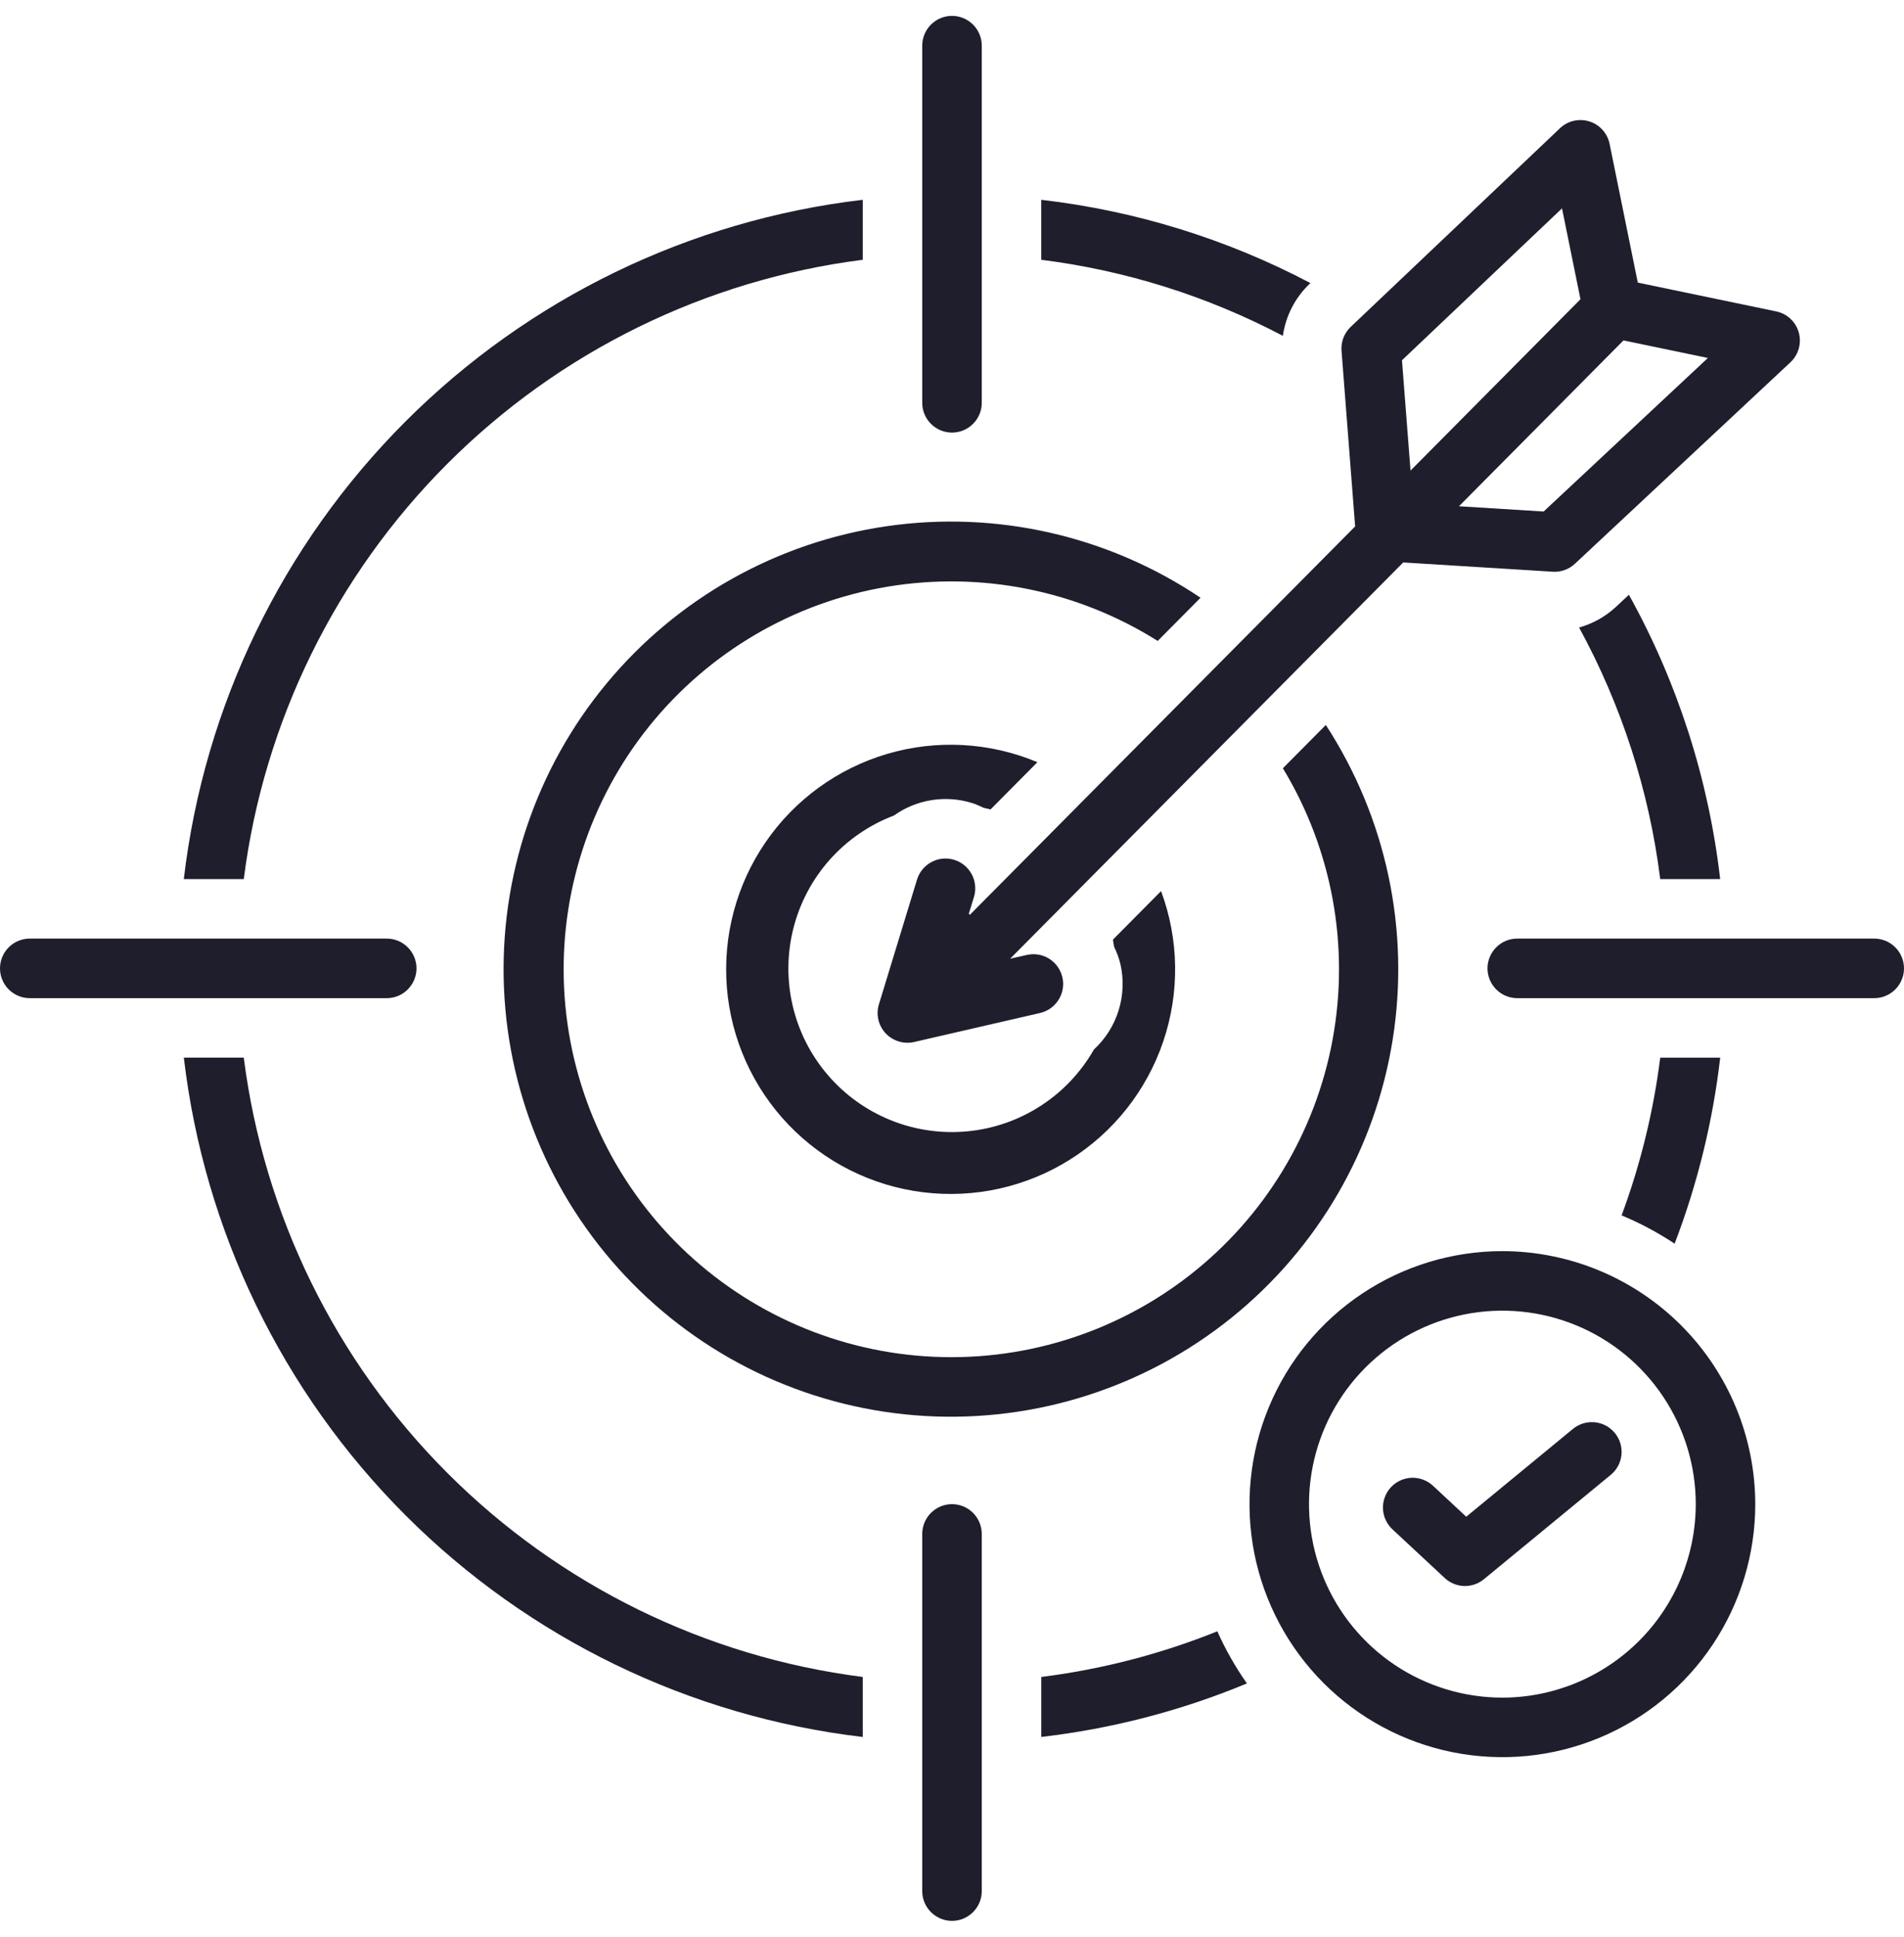
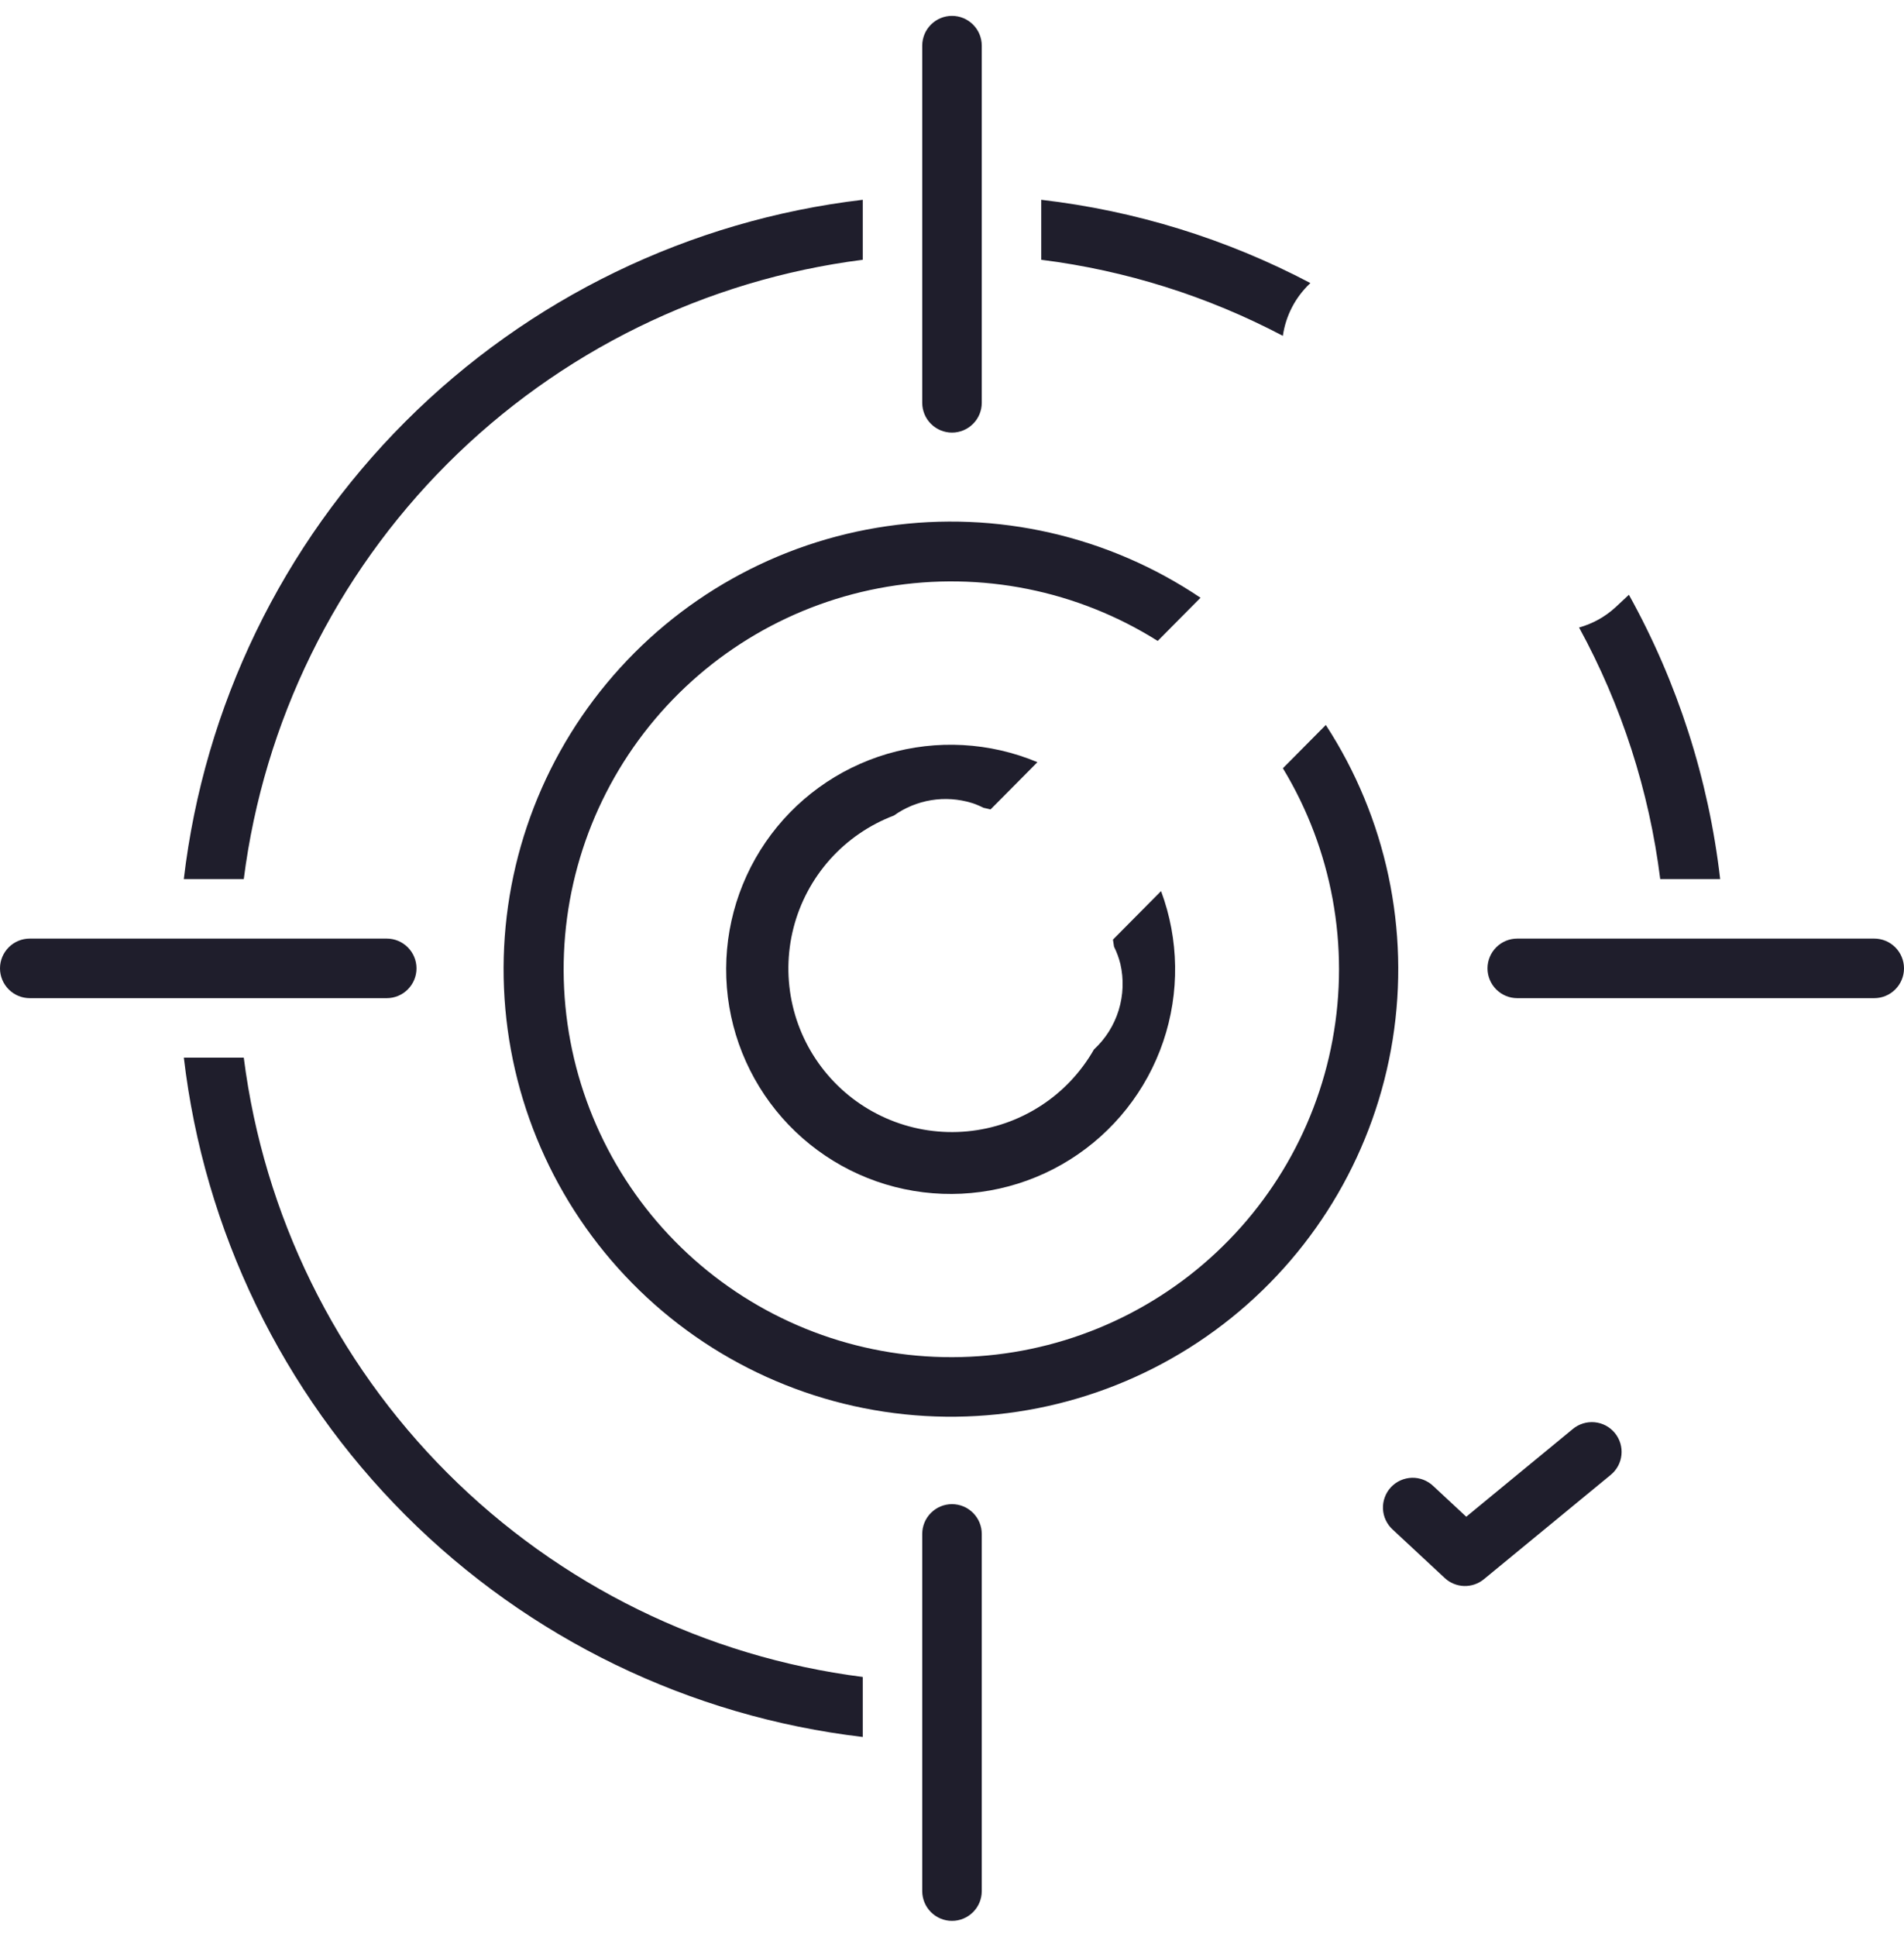
<svg xmlns="http://www.w3.org/2000/svg" fill="none" viewBox="0 0 60 61" height="61" width="60">
  <g clip-path="url(#clip0_2017_2785)">
    <path fill="#1F1E2C" d="M27.188 8.182V6.293C21.735 6.934 16.658 9.395 12.776 13.277C8.894 17.158 6.434 22.235 5.792 27.688H7.682C8.313 22.735 10.572 18.132 14.102 14.602C17.632 11.072 22.235 8.813 27.188 8.182ZM7.682 33.312H5.793C6.434 38.765 8.895 43.842 12.777 47.724C16.658 51.606 21.735 54.066 27.188 54.708V52.818C22.235 52.187 17.632 49.928 14.102 46.398C10.572 42.868 8.313 38.265 7.682 33.312ZM30 13.625C30.249 13.625 30.487 13.526 30.663 13.35C30.839 13.175 30.938 12.936 30.938 12.688V1.438C30.938 1.189 30.839 0.95 30.663 0.775C30.487 0.599 30.249 0.5 30 0.5C29.751 0.5 29.513 0.599 29.337 0.775C29.161 0.95 29.062 1.189 29.062 1.438V12.688C29.062 12.936 29.161 13.175 29.337 13.35C29.513 13.526 29.751 13.625 30 13.625ZM30 47.375C29.751 47.375 29.513 47.474 29.337 47.65C29.161 47.825 29.062 48.064 29.062 48.312V59.562C29.062 59.811 29.161 60.05 29.337 60.225C29.513 60.401 29.751 60.5 30 60.5C30.249 60.5 30.487 60.401 30.663 60.225C30.839 60.05 30.938 59.811 30.938 59.562V48.312C30.938 48.064 30.839 47.825 30.663 47.65C30.487 47.474 30.249 47.375 30 47.375ZM59.062 29.562H47.812C47.564 29.562 47.325 29.661 47.15 29.837C46.974 30.013 46.875 30.251 46.875 30.5C46.875 30.749 46.974 30.987 47.15 31.163C47.325 31.339 47.564 31.438 47.812 31.438H59.062C59.311 31.438 59.55 31.339 59.725 31.163C59.901 30.987 60 30.749 60 30.5C60 30.251 59.901 30.013 59.725 29.837C59.55 29.661 59.311 29.562 59.062 29.562ZM13.125 30.5C13.125 30.251 13.026 30.013 12.85 29.837C12.675 29.661 12.436 29.562 12.188 29.562H0.938C0.689 29.562 0.45 29.661 0.275 29.837C0.099 30.013 0 30.251 0 30.5C0 30.749 0.099 30.987 0.275 31.163C0.45 31.339 0.689 31.438 0.938 31.438H12.188C12.436 31.438 12.675 31.339 12.85 31.163C13.026 30.987 13.125 30.749 13.125 30.5ZM37.832 18.827C34.933 16.877 31.413 16.073 27.955 16.572C24.496 17.07 21.346 18.836 19.116 21.525C16.885 24.214 15.733 27.636 15.882 31.127C16.031 34.617 17.472 37.928 19.924 40.417C22.376 42.907 25.665 44.396 29.153 44.598C32.641 44.799 36.08 43.698 38.802 41.508C41.525 39.318 43.337 36.195 43.887 32.744C44.437 29.294 43.686 25.762 41.78 22.834L40.427 24.197C41.98 26.759 42.537 29.801 41.993 32.746C41.45 35.691 39.843 38.334 37.479 40.173C35.115 42.011 32.158 42.918 29.169 42.719C26.181 42.521 23.37 41.231 21.269 39.096C19.169 36.961 17.926 34.129 17.777 31.137C17.628 28.146 18.583 25.204 20.46 22.871C22.338 20.537 25.007 18.975 27.96 18.48C30.914 17.985 33.947 18.592 36.482 20.187L37.832 18.827ZM41.275 8.933L41.294 8.915C38.653 7.525 35.777 6.636 32.812 6.293V8.182C35.474 8.517 38.053 9.328 40.426 10.578C40.516 9.95 40.815 9.37 41.275 8.934V8.933ZM49.761 19.764C51.102 22.221 51.97 24.909 52.318 27.688H54.207C53.844 24.543 52.867 21.501 51.331 18.733L50.91 19.126C50.583 19.427 50.189 19.645 49.761 19.764Z" />
-     <path fill="#1F1E2C" d="M30.563 28.813L30.53 28.778L30.692 28.252C30.728 28.134 30.74 28.011 30.728 27.888C30.716 27.765 30.681 27.646 30.623 27.538C30.565 27.429 30.486 27.333 30.391 27.254C30.296 27.176 30.187 27.117 30.069 27.081C29.951 27.045 29.828 27.032 29.705 27.044C29.582 27.056 29.463 27.092 29.355 27.15C29.246 27.208 29.15 27.286 29.071 27.381C28.993 27.476 28.934 27.586 28.898 27.703L27.697 31.632C27.649 31.789 27.643 31.957 27.68 32.117C27.717 32.277 27.796 32.425 27.908 32.545C28.021 32.665 28.163 32.753 28.32 32.801C28.477 32.849 28.644 32.856 28.804 32.82L32.776 31.905C33.018 31.849 33.228 31.699 33.36 31.488C33.492 31.277 33.534 31.023 33.478 30.781C33.423 30.538 33.273 30.328 33.062 30.196C32.851 30.064 32.596 30.022 32.354 30.078C32.354 30.078 31.835 30.197 31.833 30.195L44.219 17.715L48.932 18.007L48.99 18.009C49.227 18.009 49.456 17.919 49.63 17.756L56.422 11.41C56.547 11.293 56.638 11.143 56.684 10.978C56.73 10.813 56.73 10.638 56.684 10.472C56.638 10.307 56.547 10.157 56.421 10.04C56.296 9.923 56.14 9.843 55.972 9.808L51.611 8.901L50.723 4.532C50.689 4.368 50.613 4.216 50.501 4.092C50.389 3.967 50.246 3.875 50.086 3.825C49.927 3.775 49.756 3.768 49.593 3.805C49.43 3.843 49.28 3.924 49.159 4.039L42.566 10.294C42.464 10.39 42.386 10.507 42.335 10.637C42.285 10.767 42.265 10.907 42.275 11.046L42.704 16.58L30.563 28.813ZM48.644 16.111L45.976 15.945L51.16 10.722L53.82 11.275L48.644 16.111ZM44.18 11.347L49.223 6.563L49.805 9.425L44.449 14.822L44.18 11.347ZM32.813 52.818V54.707C35.041 54.449 37.222 53.882 39.294 53.022C38.931 52.506 38.618 51.956 38.361 51.38C36.581 52.096 34.716 52.579 32.813 52.818ZM52.318 33.313C52.104 35.01 51.696 36.677 51.101 38.28C51.685 38.523 52.245 38.821 52.772 39.171C53.493 37.286 53.976 35.318 54.208 33.313H52.318ZM47.344 39.406C45.768 39.406 44.227 39.874 42.917 40.749C41.606 41.625 40.585 42.87 39.982 44.326C39.379 45.782 39.221 47.384 39.528 48.93C39.836 50.475 40.595 51.895 41.709 53.01C42.824 54.124 44.243 54.883 45.789 55.191C47.335 55.498 48.937 55.34 50.393 54.737C51.849 54.134 53.094 53.113 53.97 51.802C54.845 50.492 55.313 48.951 55.313 47.375C55.31 45.262 54.47 43.237 52.976 41.743C51.482 40.249 49.457 39.409 47.344 39.406ZM47.344 53.469C46.139 53.469 44.961 53.111 43.958 52.442C42.956 51.772 42.175 50.821 41.714 49.707C41.253 48.594 41.132 47.368 41.367 46.186C41.602 45.004 42.183 43.918 43.035 43.066C43.887 42.214 44.973 41.633 46.155 41.398C47.337 41.163 48.562 41.284 49.676 41.745C50.789 42.206 51.741 42.987 52.411 43.99C53.08 44.992 53.438 46.17 53.438 47.375C53.436 48.991 52.793 50.54 51.651 51.682C50.508 52.824 48.959 53.467 47.344 53.469Z" />
    <path fill="#1F1E2C" d="M28.17 25.686C28.521 25.436 28.923 25.271 29.348 25.202C29.772 25.133 30.206 25.163 30.617 25.288C30.746 25.329 30.872 25.381 30.992 25.442C31.068 25.456 31.141 25.477 31.215 25.494L32.692 24.006C31.192 23.378 29.52 23.285 27.96 23.744C26.399 24.204 25.044 25.187 24.124 26.528C23.204 27.87 22.774 29.487 22.906 31.109C23.039 32.73 23.727 34.256 24.853 35.43C25.98 36.603 27.476 37.353 29.091 37.552C30.706 37.751 32.34 37.388 33.717 36.523C35.095 35.658 36.133 34.345 36.656 32.805C37.179 31.264 37.155 29.591 36.588 28.066L35.072 29.594C35.085 29.667 35.096 29.741 35.106 29.816C35.192 29.989 35.259 30.171 35.306 30.36C35.417 30.842 35.398 31.346 35.252 31.82C35.106 32.293 34.837 32.719 34.473 33.055C34.063 33.773 33.487 34.383 32.793 34.831C32.099 35.28 31.307 35.555 30.484 35.633C29.661 35.711 28.831 35.59 28.065 35.28C27.298 34.97 26.618 34.481 26.081 33.852C25.543 33.224 25.165 32.476 24.978 31.671C24.791 30.866 24.8 30.027 25.005 29.226C25.21 28.425 25.604 27.686 26.155 27.069C26.706 26.453 27.397 25.979 28.17 25.686ZM49.561 45.01L46.205 47.771L45.17 46.808C45.081 46.722 44.974 46.654 44.858 46.608C44.742 46.563 44.618 46.541 44.493 46.544C44.369 46.548 44.246 46.576 44.132 46.627C44.019 46.678 43.916 46.752 43.831 46.843C43.746 46.934 43.68 47.042 43.638 47.159C43.595 47.276 43.575 47.4 43.581 47.525C43.587 47.65 43.617 47.772 43.671 47.884C43.725 47.997 43.8 48.098 43.893 48.181L45.528 49.702C45.694 49.857 45.911 49.946 46.138 49.953C46.365 49.959 46.587 49.884 46.762 49.739L50.752 46.458C50.849 46.38 50.929 46.284 50.988 46.175C51.047 46.067 51.084 45.947 51.096 45.824C51.109 45.701 51.097 45.576 51.061 45.458C51.025 45.339 50.966 45.229 50.888 45.133C50.809 45.038 50.712 44.958 50.603 44.9C50.493 44.842 50.373 44.807 50.25 44.795C50.127 44.784 50.002 44.797 49.884 44.834C49.766 44.871 49.656 44.931 49.561 45.01Z" />
  </g>
  <defs>
    <clipPath id="clip0_2017_2785">
      <rect transform="translate(0 0.5)" fill="white" height="60" width="60" />
    </clipPath>
  </defs>
</svg>